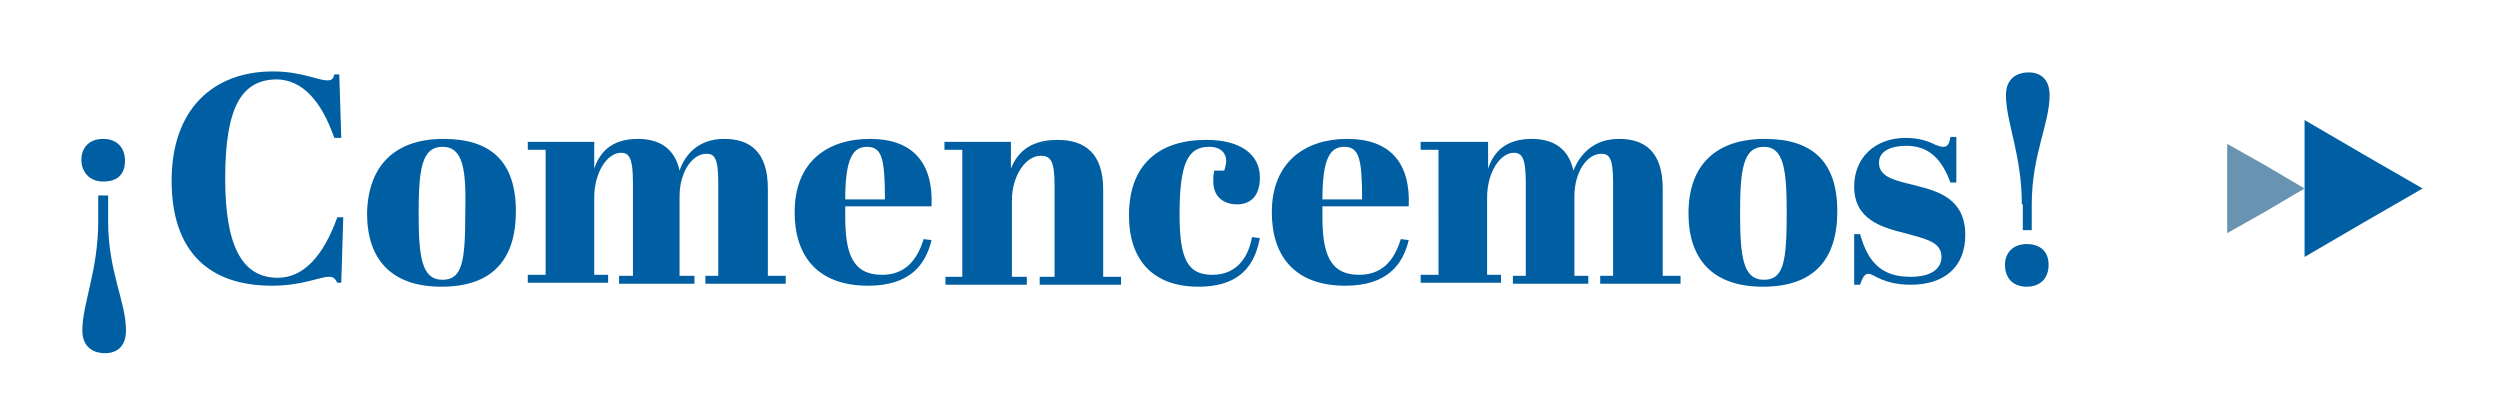
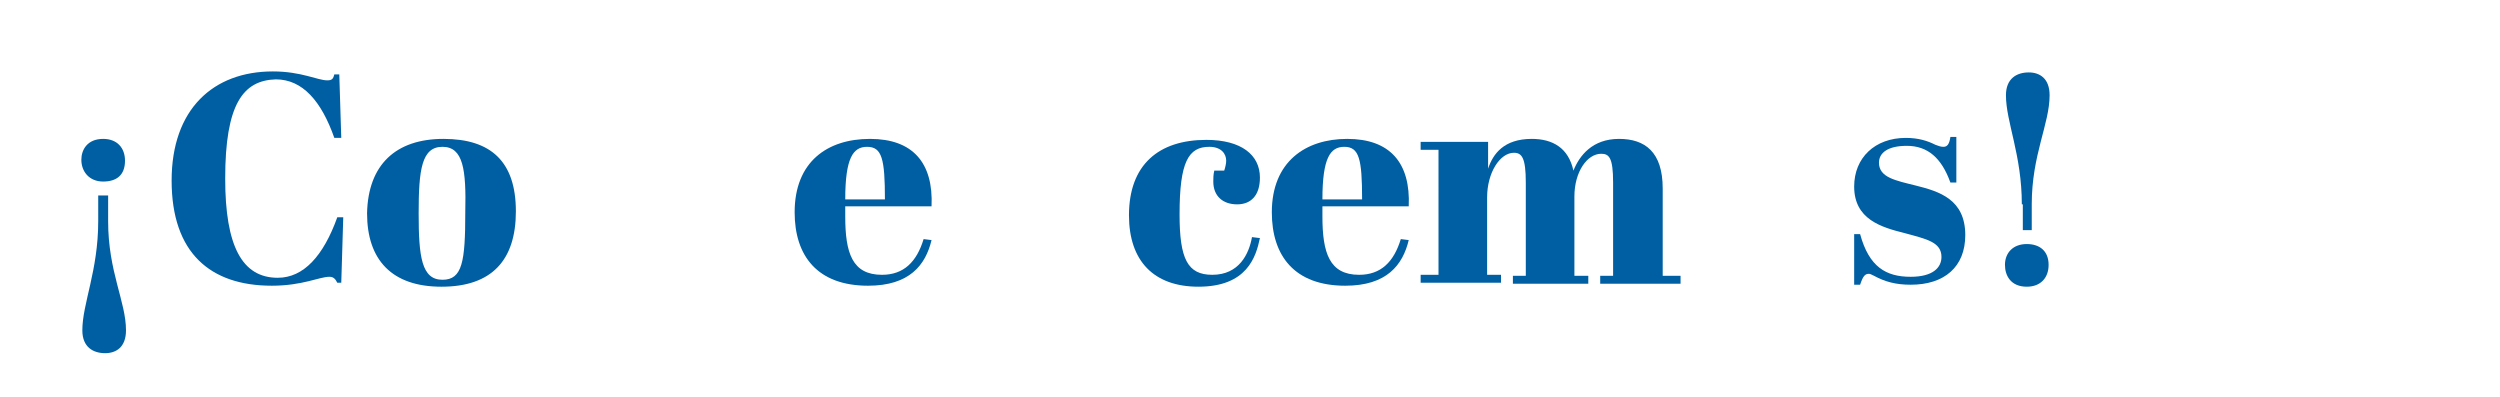
<svg xmlns="http://www.w3.org/2000/svg" version="1.1" x="0px" y="0px" viewBox="0 0 252 40" enable-background="new 0 0 252 40" xml:space="preserve">
  <g id="Fondo">
</g>
  <g id="Capa_1">
</g>
  <g id="Intro">
    <g>
      <g>
        <path fill="#005FA3" d="M10.4,14c1.4,0,2.2,0.9,2.2,2.2c0,1.5-0.9,2.1-2.2,2.1c-1.4,0-2.2-1-2.2-2.2C8.2,15.1,8.8,14,10.4,14z      M10,19.7h0.9v2.6c0,5.1,1.8,8.1,1.8,11c0,1.7-1,2.3-2.1,2.3c-1.2,0-2.3-0.6-2.3-2.3c0-2.7,1.6-6,1.6-11V19.7z" />
        <path fill="#005FA3" d="M22.7,18c0,6.8,1.7,10,5.3,10c2.6,0,4.6-2.2,6-6.1h0.6l-0.2,6.6H34c-0.2-0.4-0.4-0.6-0.8-0.6     c-1,0-2.7,0.9-5.8,0.9c-6.2,0-10.1-3.3-10.1-10.6c0-7.2,4.2-11,10.2-11c2.9,0,4.5,0.9,5.5,0.9c0.5,0,0.6-0.2,0.7-0.6h0.5l0.2,6.4     h-0.7c-1.3-3.7-3.2-5.9-5.9-5.9C24.5,8.1,22.7,10.5,22.7,18z" />
        <path fill="#005FA3" d="M44.7,14c4.8,0,7.3,2.3,7.3,7.3c0,4.9-2.4,7.6-7.5,7.6c-5,0-7.5-2.7-7.5-7.4C37.1,16.6,39.9,14,44.7,14z      M44.6,14.8c-2.1,0-2.4,2.3-2.4,6.7c0,4.4,0.3,6.7,2.4,6.7c2,0,2.3-1.8,2.3-6.8C47,17.1,46.7,14.8,44.6,14.8z" />
-         <path fill="#005FA3" d="M59.9,14.3V17c0.5-1.5,1.6-3,4.4-3c2.1,0,3.7,0.9,4.2,3.2C69,15.7,70.3,14,73,14c2.6,0,4.4,1.3,4.4,5v8.8     h1.8v0.8h-8.1v-0.8h1.3v-9.4c0-2.5-0.4-2.9-1.2-2.9c-1.4,0-2.7,1.8-2.7,4.3v8H70v0.8h-7.6v-0.8h1.4v-9.4c0-2.5-0.4-3-1.2-3     c-1.4,0-2.7,2-2.7,4.5v7.8h1.4v0.8h-8.1v-0.8H55V15.1h-1.8v-0.8H59.9z" />
        <path fill="#005FA3" d="M87.7,14c4.3,0,6.4,2.4,6.2,6.8h-8.7v1c0,3.7,0.7,5.9,3.7,5.9c2.2,0,3.5-1.3,4.2-3.6l0.8,0.1     c-0.6,2.5-2.2,4.6-6.4,4.6c-5.1,0-7.4-3-7.4-7.4C80.1,16.3,83.4,14,87.7,14z M89.2,20.1c0-4.1-0.3-5.3-1.8-5.3     c-1.4,0-2.2,1.1-2.2,5.3H89.2z" />
-         <path fill="#005FA3" d="M101.9,14.3V17c0.6-1.5,1.8-2.9,4.7-2.9c2.8,0,4.6,1.4,4.6,5v8.8h1.8v0.8h-8.2v-0.8h1.5v-9.2     c0-2.5-0.4-3-1.4-3c-1.5,0-2.9,2-2.9,4.5v7.7h1.5v0.8h-8.2v-0.8H97V15.1h-1.8v-0.8H101.9z" />
        <path fill="#005FA3" d="M118.9,21.6c0,4.5,0.8,6.1,3.3,6.1c2.7,0,3.7-2.1,4-3.8L127,24c-0.4,1.9-1.3,4.9-6.2,4.9     c-4.5,0-7-2.6-7-7.2c0-5.1,3-7.6,7.8-7.6c3.5,0,5.4,1.5,5.4,3.8c0,1.8-0.9,2.7-2.3,2.7s-2.4-0.8-2.4-2.3c0-0.3,0-0.7,0.1-1.1h1     c0.1-0.3,0.2-0.7,0.2-1c0-0.7-0.5-1.4-1.7-1.4C119.8,14.8,118.9,16.3,118.9,21.6z" />
        <path fill="#005FA3" d="M135.8,14c4.3,0,6.4,2.4,6.2,6.8h-8.7v1c0,3.7,0.7,5.9,3.7,5.9c2.2,0,3.5-1.3,4.2-3.6l0.8,0.1     c-0.6,2.5-2.2,4.6-6.4,4.6c-5.1,0-7.4-3-7.4-7.4C128.2,16.3,131.6,14,135.8,14z M137.3,20.1c0-4.1-0.3-5.3-1.8-5.3     c-1.4,0-2.2,1.1-2.2,5.3H137.3z" />
        <path fill="#005FA3" d="M150,14.3V17c0.5-1.5,1.6-3,4.4-3c2.1,0,3.7,0.9,4.2,3.2c0.6-1.5,1.9-3.2,4.6-3.2c2.6,0,4.4,1.3,4.4,5     v8.8h1.8v0.8h-8.1v-0.8h1.3v-9.4c0-2.5-0.4-2.9-1.2-2.9c-1.4,0-2.7,1.8-2.7,4.3v8h1.4v0.8h-7.6v-0.8h1.3v-9.4c0-2.5-0.4-3-1.2-3     c-1.4,0-2.7,2-2.7,4.5v7.8h1.4v0.8h-8.1v-0.8h1.8V15.1h-1.8v-0.8H150z" />
-         <path fill="#005FA3" d="M177.9,14c4.8,0,7.3,2.3,7.3,7.3c0,4.9-2.4,7.6-7.5,7.6c-5,0-7.5-2.7-7.5-7.4C170.2,16.6,173,14,177.9,14     z M177.8,14.8c-2.1,0-2.4,2.3-2.4,6.7c0,4.4,0.3,6.7,2.4,6.7c2,0,2.3-1.8,2.3-6.8C180.1,17.1,179.8,14.8,177.8,14.8z" />
        <path fill="#005FA3" d="M186.8,23.6h0.7c0.9,3.3,2.6,4.3,5.1,4.3c2.2,0,3.1-0.9,3.1-2c0-1.5-1.5-1.8-3.7-2.4     c-2.4-0.6-5.1-1.4-5.1-4.7c0-2.9,2.1-4.9,5.2-4.9c1.3,0,2.2,0.3,3,0.7c0.3,0.1,0.5,0.2,0.8,0.2c0.4,0,0.6-0.3,0.7-1h0.6v4.6h-0.6     c-0.9-2.5-2.3-3.7-4.4-3.7c-1.9,0-2.8,0.7-2.8,1.7c0,1.5,1.7,1.8,3.7,2.3c2.4,0.6,5,1.4,5,5c0,3.2-2.1,5-5.5,5     c-1.5,0-2.6-0.3-3.7-0.9c-0.2-0.1-0.4-0.2-0.5-0.2c-0.4,0-0.6,0.2-0.9,1.1h-0.6V23.6z" />
        <path fill="#005FA3" d="M204.3,24.6c1.3,0,2.2,0.7,2.2,2.1c0,1.3-0.8,2.2-2.2,2.2c-1.6,0-2.2-1.1-2.2-2.2     C202.1,25.5,202.9,24.6,204.3,24.6z M203.8,20.6c0-5-1.6-8.3-1.6-11c0-1.7,1.1-2.3,2.3-2.3c1.1,0,2.1,0.6,2.1,2.3     c0,2.9-1.8,6-1.8,11v2.6h-0.9V20.6z" />
      </g>
      <g>
-         <polygon fill="#005FA3" points="232.3,19 232.3,12.1 238.3,15.6 244.2,19 238.3,22.4 232.3,25.9    " />
-         <polygon fill="#6894B1" points="224.5,19 224.5,14.5 228.4,16.7 232.3,19 228.4,21.3 224.5,23.5    " />
-       </g>
+         </g>
    </g>
  </g>
  <g id="BOTON_Normal__x28_TRABAJOS_x29_" display="none">
</g>
  <g id="BOTON_Normal__x28_EXPERTISE_x29_" display="none">
</g>
  <g id="BOTON_Hover_Click___x28_EXPERTISE_x29_" display="none">
</g>
  <g id="BOTON_Hover_Click__x28_TRABAJOS_x29_" display="none">
</g>
  <g id="Trabajos">
</g>
  <g id="REPORTJES">
</g>
  <g id="MOBILE">
</g>
</svg>